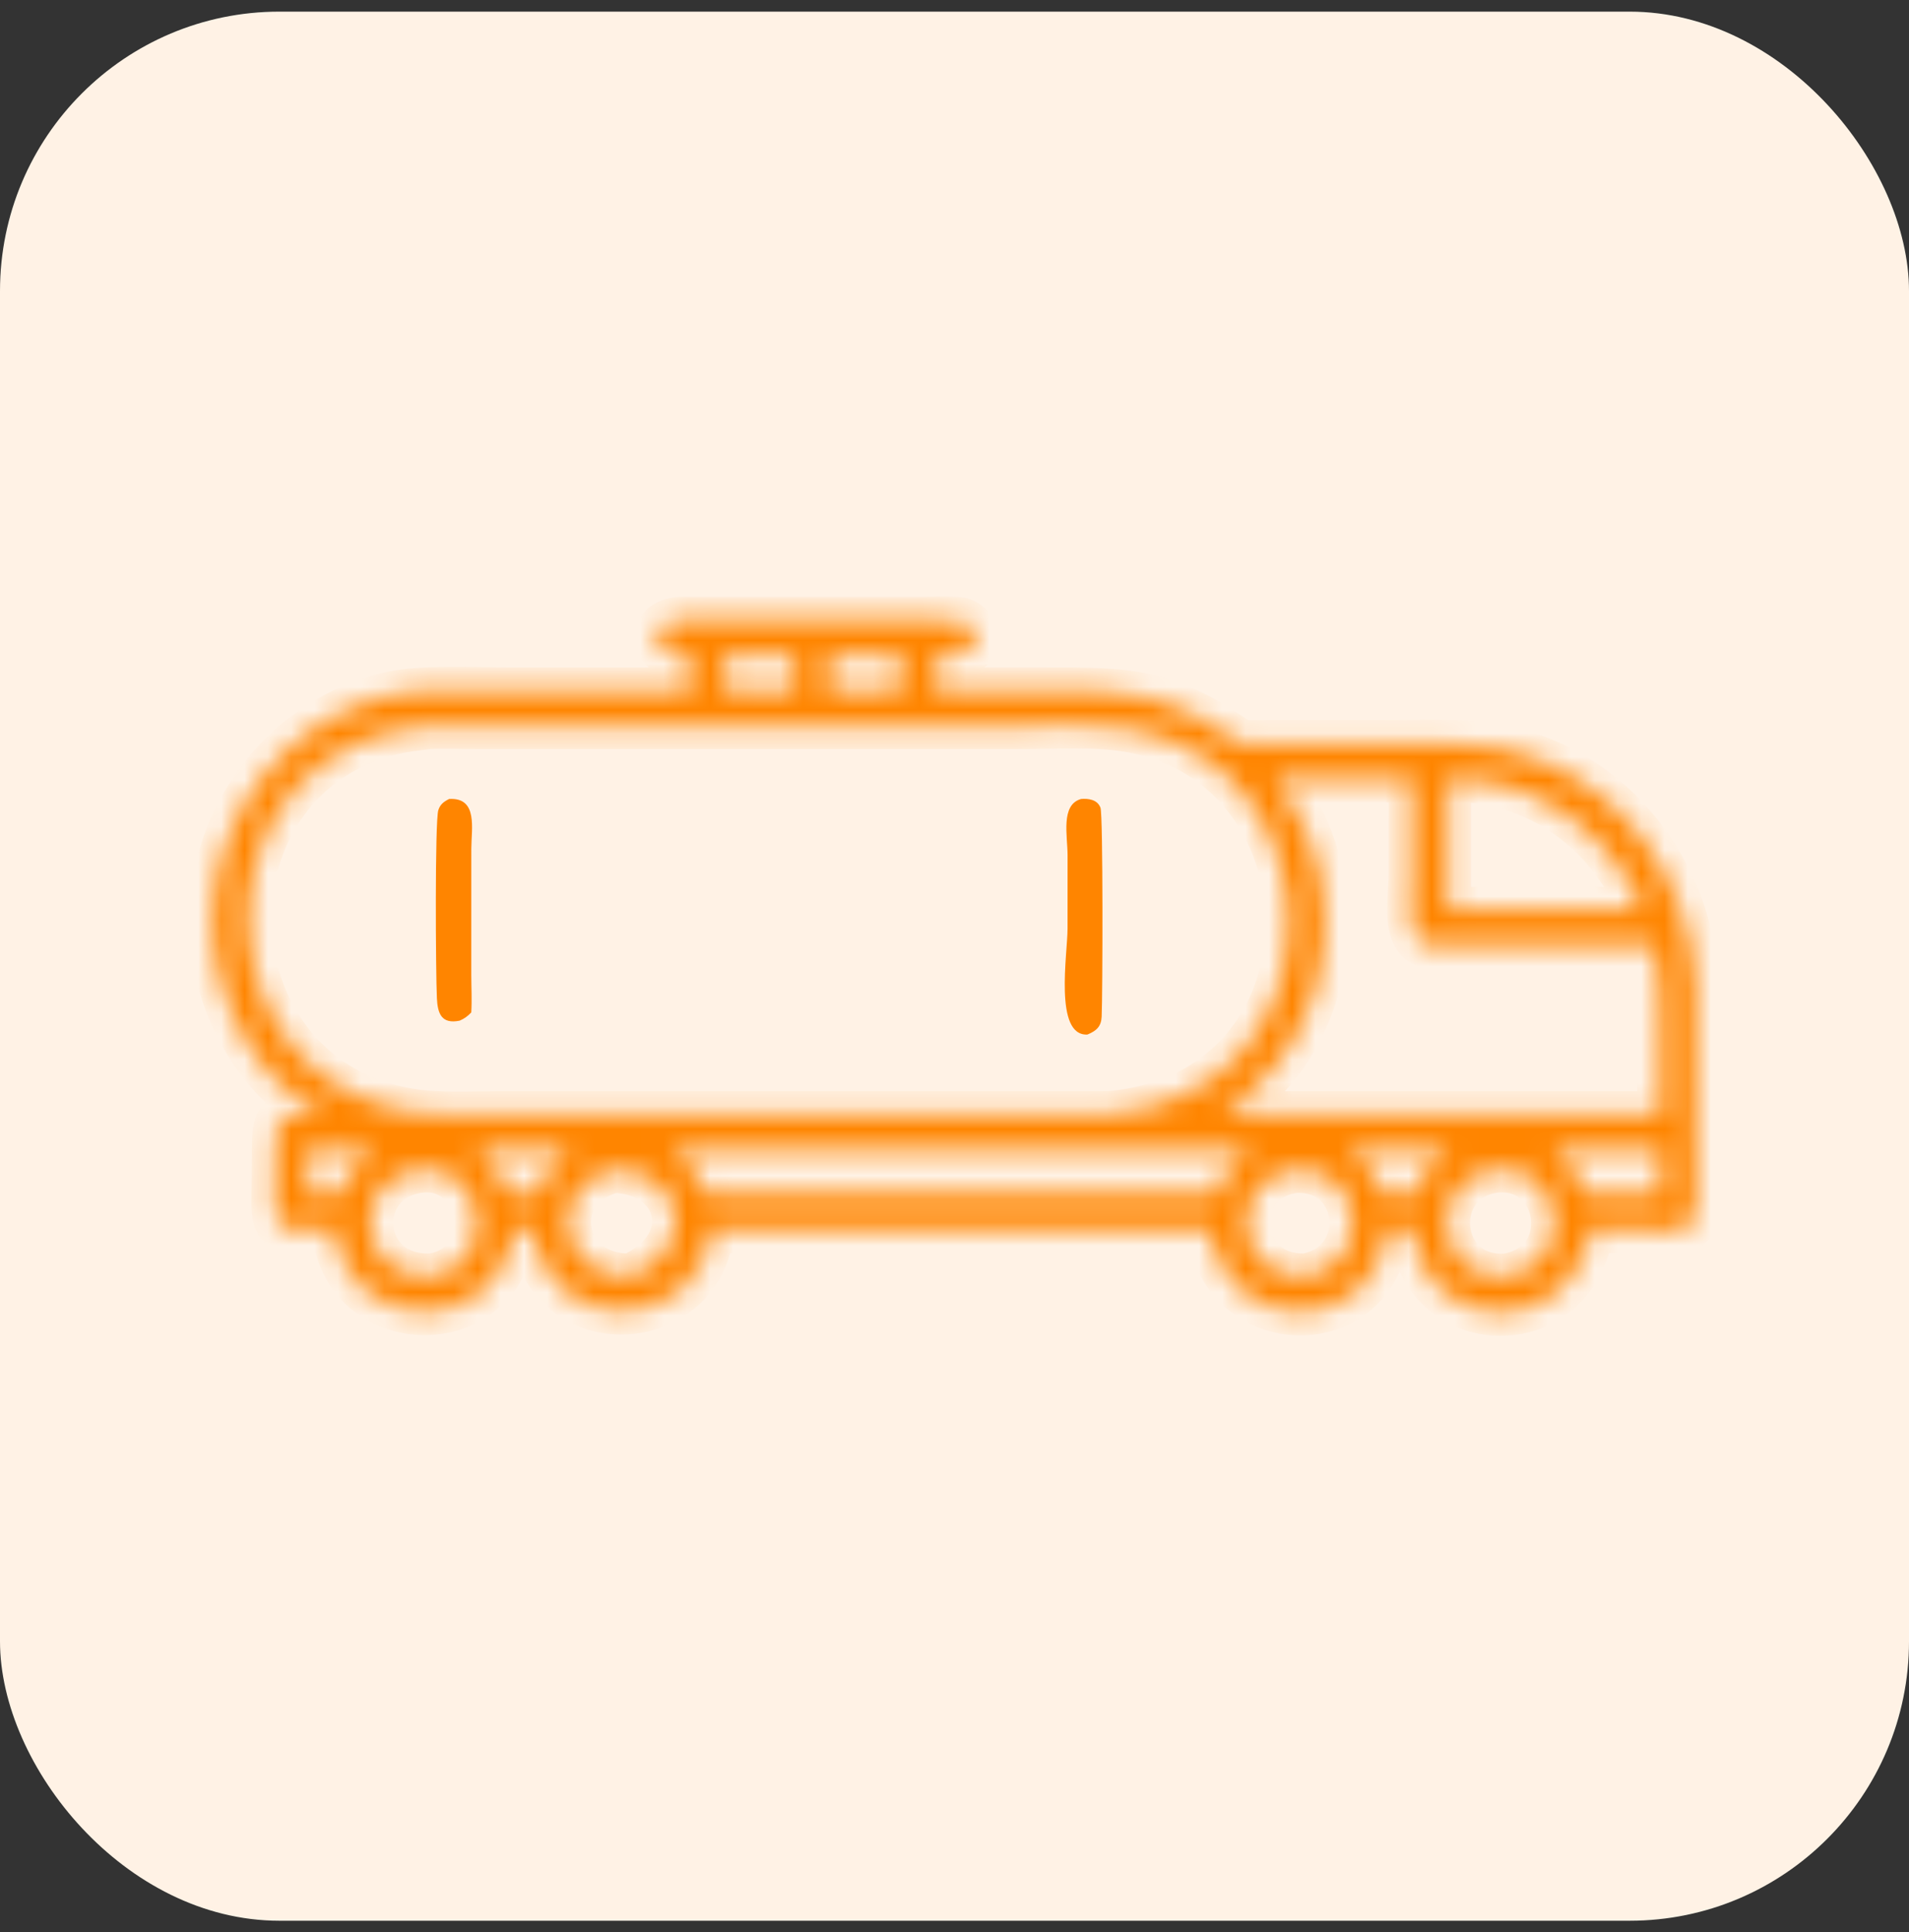
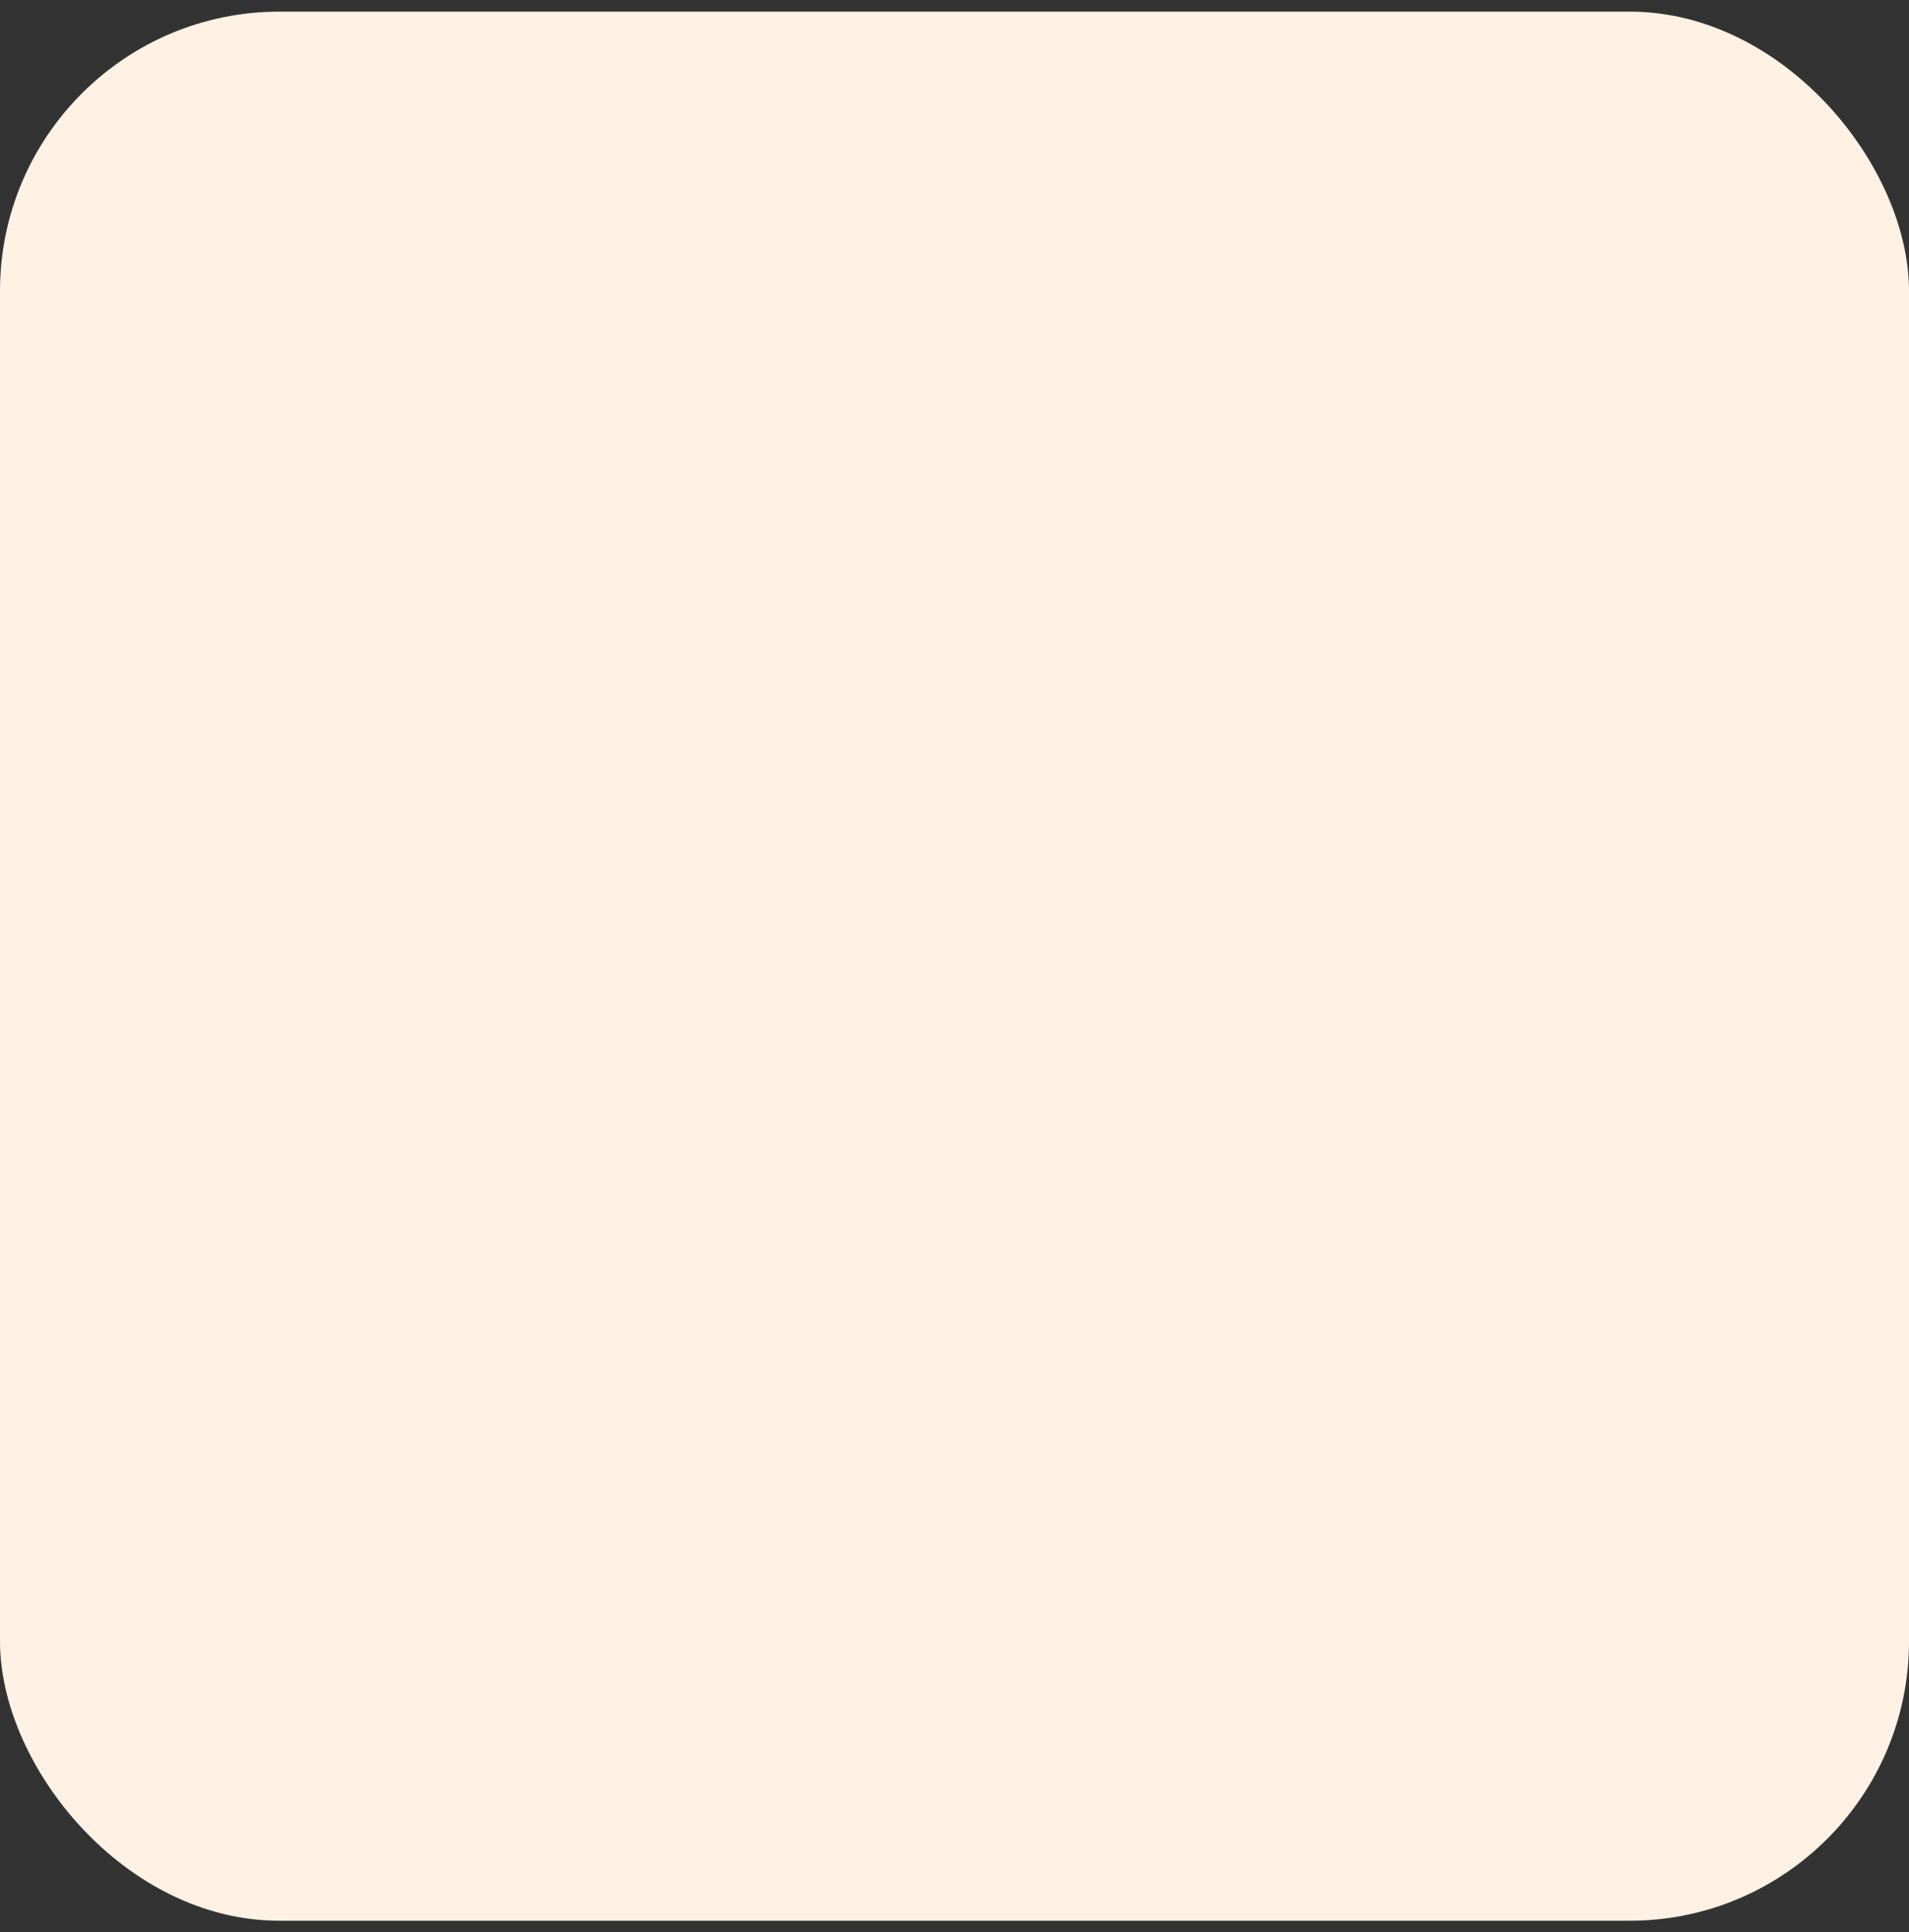
<svg xmlns="http://www.w3.org/2000/svg" width="82" height="83" viewBox="0 0 82 83" fill="none">
  <rect x="0" y="0" width="82" height="83" fill="#333333" stroke="none" />
  <rect y="0.5" width="82" height="82" rx="12" fill="#FFF2E5" />
  <mask id="path-2-inside-1_1152_4806" fill="white">
-     <path d="M29.642 28.141C27.921 28.312 27.768 26.693 29.277 26.632L39.743 26.63C40.218 26.628 40.706 26.6 41.178 26.644C41.89 26.709 42.797 28.214 40.199 28.141V29.666L44.944 29.666C48.518 29.666 50.141 29.679 53.303 31.934L59.455 31.932C61.139 31.931 62.889 31.816 64.546 32.158C69.314 33.144 72.63 37.505 72.836 42.318C72.916 44.185 72.848 46.085 72.848 47.955L72.852 50.569C72.853 51.045 72.878 51.533 72.843 52.008C72.76 53.146 71.721 52.833 70.894 52.83L68.32 52.825C67.571 57.628 61.218 57.503 60.645 52.825H59.581C59.032 57.657 52.549 57.421 51.993 52.825C51.754 52.818 51.512 52.824 51.272 52.825H30.54C30.108 57.24 23.599 57.73 22.876 52.825C22.605 52.837 22.34 52.847 22.069 52.825C21.445 57.696 14.785 57.347 14.399 52.825C11.418 52.813 11.813 53.109 11.817 49.956C11.819 47.736 11.772 47.923 13.97 47.946C10.941 46.456 9.139 42.881 9.125 39.607C9.105 35.03 12.252 30.904 16.724 29.861C18.139 29.532 20.444 29.668 21.969 29.668L29.642 29.667V28.141H29.642ZM32.642 28.141H31.118V29.666H32.642H34.118V28.141H32.642ZM35.877 28.141C35.422 28.171 35.63 29.207 35.634 29.666H38.502L38.645 29.656C38.812 29.429 38.718 28.466 38.721 28.14H35.877V28.141ZM18.427 31.175C17.881 31.243 17.334 31.303 16.799 31.436C8.23 33.573 8.748 46.376 17.677 47.764C18.879 47.951 20.161 47.872 21.377 47.871L47.616 47.87C57.909 46.984 57.685 32.812 48.443 31.302C46.977 31.062 45.388 31.174 43.902 31.174L20.407 31.174C19.75 31.174 19.082 31.144 18.427 31.175ZM62.187 33.467V39.095H70.496C70.522 38.477 69.162 36.709 68.754 36.264C67.076 34.437 64.676 33.346 62.187 33.467ZM54.797 33.467C54.828 33.711 55.095 33.933 55.232 34.128C57.957 38.044 57.346 43.763 53.712 46.923C53.336 47.25 52.915 47.532 52.55 47.87H66.966H71.325L71.326 44.685C71.326 43.249 71.342 42.041 71.066 40.616L64.379 40.615C63.476 40.615 62.309 40.694 61.445 40.603C60.25 40.476 60.643 38.557 60.643 37.603L60.645 33.467H54.797ZM57.953 49.411C58.674 49.839 59.147 50.495 59.414 51.286H60.782C60.919 50.908 61.078 50.575 61.301 50.24C61.572 49.922 61.848 49.657 62.187 49.411C60.9 49.367 59.233 49.349 57.953 49.411ZM47.761 49.411H28.927C29.569 49.937 30.049 50.491 30.317 51.286H34.951H52.209C52.556 50.501 52.95 49.863 53.7 49.411H47.761ZM66.768 49.411C67.369 49.916 67.855 50.54 68.124 51.286C68.446 51.339 68.827 51.29 69.156 51.288L71.325 51.286V49.411H66.768ZM13.97 49.411C13.72 49.415 13.47 49.42 13.219 49.411V51.286H14.606C14.658 51.16 14.705 51.028 14.767 50.907C15.083 50.294 15.482 49.877 15.984 49.411C15.313 49.428 14.641 49.411 13.97 49.411ZM20.486 49.411C21.179 50.043 21.495 50.461 21.944 51.286C22.317 51.327 22.648 51.335 23.02 51.286C23.162 50.988 23.308 50.697 23.493 50.423C23.788 50.031 24.103 49.727 24.477 49.411H20.486ZM18.002 50.24C14.974 50.644 15.251 54.981 18.547 54.836C21.568 54.362 20.843 49.87 18.002 50.24ZM55.662 50.24C52.645 50.574 52.909 54.946 56.1 54.836C59.011 54.3 58.656 50.142 55.662 50.24ZM64.171 50.24C61.185 50.695 61.613 55.087 64.737 54.836C67.868 54.288 67.147 49.87 64.171 50.24ZM26.352 50.24C23.313 51.017 23.987 54.935 27.119 54.836C30.15 53.478 29.29 50.297 26.352 50.24Z" />
+     <path d="M29.642 28.141C27.921 28.312 27.768 26.693 29.277 26.632L39.743 26.63C40.218 26.628 40.706 26.6 41.178 26.644C41.89 26.709 42.797 28.214 40.199 28.141L44.944 29.666C48.518 29.666 50.141 29.679 53.303 31.934L59.455 31.932C61.139 31.931 62.889 31.816 64.546 32.158C69.314 33.144 72.63 37.505 72.836 42.318C72.916 44.185 72.848 46.085 72.848 47.955L72.852 50.569C72.853 51.045 72.878 51.533 72.843 52.008C72.76 53.146 71.721 52.833 70.894 52.83L68.32 52.825C67.571 57.628 61.218 57.503 60.645 52.825H59.581C59.032 57.657 52.549 57.421 51.993 52.825C51.754 52.818 51.512 52.824 51.272 52.825H30.54C30.108 57.24 23.599 57.73 22.876 52.825C22.605 52.837 22.34 52.847 22.069 52.825C21.445 57.696 14.785 57.347 14.399 52.825C11.418 52.813 11.813 53.109 11.817 49.956C11.819 47.736 11.772 47.923 13.97 47.946C10.941 46.456 9.139 42.881 9.125 39.607C9.105 35.03 12.252 30.904 16.724 29.861C18.139 29.532 20.444 29.668 21.969 29.668L29.642 29.667V28.141H29.642ZM32.642 28.141H31.118V29.666H32.642H34.118V28.141H32.642ZM35.877 28.141C35.422 28.171 35.63 29.207 35.634 29.666H38.502L38.645 29.656C38.812 29.429 38.718 28.466 38.721 28.14H35.877V28.141ZM18.427 31.175C17.881 31.243 17.334 31.303 16.799 31.436C8.23 33.573 8.748 46.376 17.677 47.764C18.879 47.951 20.161 47.872 21.377 47.871L47.616 47.87C57.909 46.984 57.685 32.812 48.443 31.302C46.977 31.062 45.388 31.174 43.902 31.174L20.407 31.174C19.75 31.174 19.082 31.144 18.427 31.175ZM62.187 33.467V39.095H70.496C70.522 38.477 69.162 36.709 68.754 36.264C67.076 34.437 64.676 33.346 62.187 33.467ZM54.797 33.467C54.828 33.711 55.095 33.933 55.232 34.128C57.957 38.044 57.346 43.763 53.712 46.923C53.336 47.25 52.915 47.532 52.55 47.87H66.966H71.325L71.326 44.685C71.326 43.249 71.342 42.041 71.066 40.616L64.379 40.615C63.476 40.615 62.309 40.694 61.445 40.603C60.25 40.476 60.643 38.557 60.643 37.603L60.645 33.467H54.797ZM57.953 49.411C58.674 49.839 59.147 50.495 59.414 51.286H60.782C60.919 50.908 61.078 50.575 61.301 50.24C61.572 49.922 61.848 49.657 62.187 49.411C60.9 49.367 59.233 49.349 57.953 49.411ZM47.761 49.411H28.927C29.569 49.937 30.049 50.491 30.317 51.286H34.951H52.209C52.556 50.501 52.95 49.863 53.7 49.411H47.761ZM66.768 49.411C67.369 49.916 67.855 50.54 68.124 51.286C68.446 51.339 68.827 51.29 69.156 51.288L71.325 51.286V49.411H66.768ZM13.97 49.411C13.72 49.415 13.47 49.42 13.219 49.411V51.286H14.606C14.658 51.16 14.705 51.028 14.767 50.907C15.083 50.294 15.482 49.877 15.984 49.411C15.313 49.428 14.641 49.411 13.97 49.411ZM20.486 49.411C21.179 50.043 21.495 50.461 21.944 51.286C22.317 51.327 22.648 51.335 23.02 51.286C23.162 50.988 23.308 50.697 23.493 50.423C23.788 50.031 24.103 49.727 24.477 49.411H20.486ZM18.002 50.24C14.974 50.644 15.251 54.981 18.547 54.836C21.568 54.362 20.843 49.87 18.002 50.24ZM55.662 50.24C52.645 50.574 52.909 54.946 56.1 54.836C59.011 54.3 58.656 50.142 55.662 50.24ZM64.171 50.24C61.185 50.695 61.613 55.087 64.737 54.836C67.868 54.288 67.147 49.87 64.171 50.24ZM26.352 50.24C23.313 51.017 23.987 54.935 27.119 54.836C30.15 53.478 29.29 50.297 26.352 50.24Z" />
  </mask>
-   <path d="M29.642 28.141C27.921 28.312 27.768 26.693 29.277 26.632L39.743 26.63C40.218 26.628 40.706 26.6 41.178 26.644C41.89 26.709 42.797 28.214 40.199 28.141V29.666L44.944 29.666C48.518 29.666 50.141 29.679 53.303 31.934L59.455 31.932C61.139 31.931 62.889 31.816 64.546 32.158C69.314 33.144 72.63 37.505 72.836 42.318C72.916 44.185 72.848 46.085 72.848 47.955L72.852 50.569C72.853 51.045 72.878 51.533 72.843 52.008C72.76 53.146 71.721 52.833 70.894 52.83L68.32 52.825C67.571 57.628 61.218 57.503 60.645 52.825H59.581C59.032 57.657 52.549 57.421 51.993 52.825C51.754 52.818 51.512 52.824 51.272 52.825H30.54C30.108 57.24 23.599 57.73 22.876 52.825C22.605 52.837 22.34 52.847 22.069 52.825C21.445 57.696 14.785 57.347 14.399 52.825C11.418 52.813 11.813 53.109 11.817 49.956C11.819 47.736 11.772 47.923 13.97 47.946C10.941 46.456 9.139 42.881 9.125 39.607C9.105 35.03 12.252 30.904 16.724 29.861C18.139 29.532 20.444 29.668 21.969 29.668L29.642 29.667V28.141H29.642ZM32.642 28.141H31.118V29.666H32.642H34.118V28.141H32.642ZM35.877 28.141C35.422 28.171 35.63 29.207 35.634 29.666H38.502L38.645 29.656C38.812 29.429 38.718 28.466 38.721 28.14H35.877V28.141ZM18.427 31.175C17.881 31.243 17.334 31.303 16.799 31.436C8.23 33.573 8.748 46.376 17.677 47.764C18.879 47.951 20.161 47.872 21.377 47.871L47.616 47.87C57.909 46.984 57.685 32.812 48.443 31.302C46.977 31.062 45.388 31.174 43.902 31.174L20.407 31.174C19.75 31.174 19.082 31.144 18.427 31.175ZM62.187 33.467V39.095H70.496C70.522 38.477 69.162 36.709 68.754 36.264C67.076 34.437 64.676 33.346 62.187 33.467ZM54.797 33.467C54.828 33.711 55.095 33.933 55.232 34.128C57.957 38.044 57.346 43.763 53.712 46.923C53.336 47.25 52.915 47.532 52.55 47.87H66.966H71.325L71.326 44.685C71.326 43.249 71.342 42.041 71.066 40.616L64.379 40.615C63.476 40.615 62.309 40.694 61.445 40.603C60.25 40.476 60.643 38.557 60.643 37.603L60.645 33.467H54.797ZM57.953 49.411C58.674 49.839 59.147 50.495 59.414 51.286H60.782C60.919 50.908 61.078 50.575 61.301 50.24C61.572 49.922 61.848 49.657 62.187 49.411C60.9 49.367 59.233 49.349 57.953 49.411ZM47.761 49.411H28.927C29.569 49.937 30.049 50.491 30.317 51.286H34.951H52.209C52.556 50.501 52.95 49.863 53.7 49.411H47.761ZM66.768 49.411C67.369 49.916 67.855 50.54 68.124 51.286C68.446 51.339 68.827 51.29 69.156 51.288L71.325 51.286V49.411H66.768ZM13.97 49.411C13.72 49.415 13.47 49.42 13.219 49.411V51.286H14.606C14.658 51.16 14.705 51.028 14.767 50.907C15.083 50.294 15.482 49.877 15.984 49.411C15.313 49.428 14.641 49.411 13.97 49.411ZM20.486 49.411C21.179 50.043 21.495 50.461 21.944 51.286C22.317 51.327 22.648 51.335 23.02 51.286C23.162 50.988 23.308 50.697 23.493 50.423C23.788 50.031 24.103 49.727 24.477 49.411H20.486ZM18.002 50.24C14.974 50.644 15.251 54.981 18.547 54.836C21.568 54.362 20.843 49.87 18.002 50.24ZM55.662 50.24C52.645 50.574 52.909 54.946 56.1 54.836C59.011 54.3 58.656 50.142 55.662 50.24ZM64.171 50.24C61.185 50.695 61.613 55.087 64.737 54.836C67.868 54.288 67.147 49.87 64.171 50.24ZM26.352 50.24C23.313 51.017 23.987 54.935 27.119 54.836C30.15 53.478 29.29 50.297 26.352 50.24Z" fill="#FF8500" stroke="#FF8500" stroke-width="2" mask="url(#path-2-inside-1_1152_4806)" />
-   <path d="M46.71 44.436C45.264 44.511 45.856 40.965 45.856 39.892L45.857 36.73C45.857 35.913 45.548 34.564 46.437 34.318C46.761 34.291 47.139 34.345 47.27 34.693C47.387 35.006 47.363 42.817 47.321 43.671C47.3 44.093 47.096 44.278 46.71 44.436ZM19.746 43.839C18.955 44.003 18.798 43.519 18.767 42.879C18.714 41.792 18.678 35.275 18.828 34.798C18.907 34.547 19.064 34.433 19.291 34.318C20.546 34.242 20.245 35.608 20.245 36.453L20.244 41.885C20.245 42.418 20.276 42.955 20.243 43.487C20.092 43.646 19.948 43.753 19.746 43.839Z" fill="#FF8500" />
</svg>